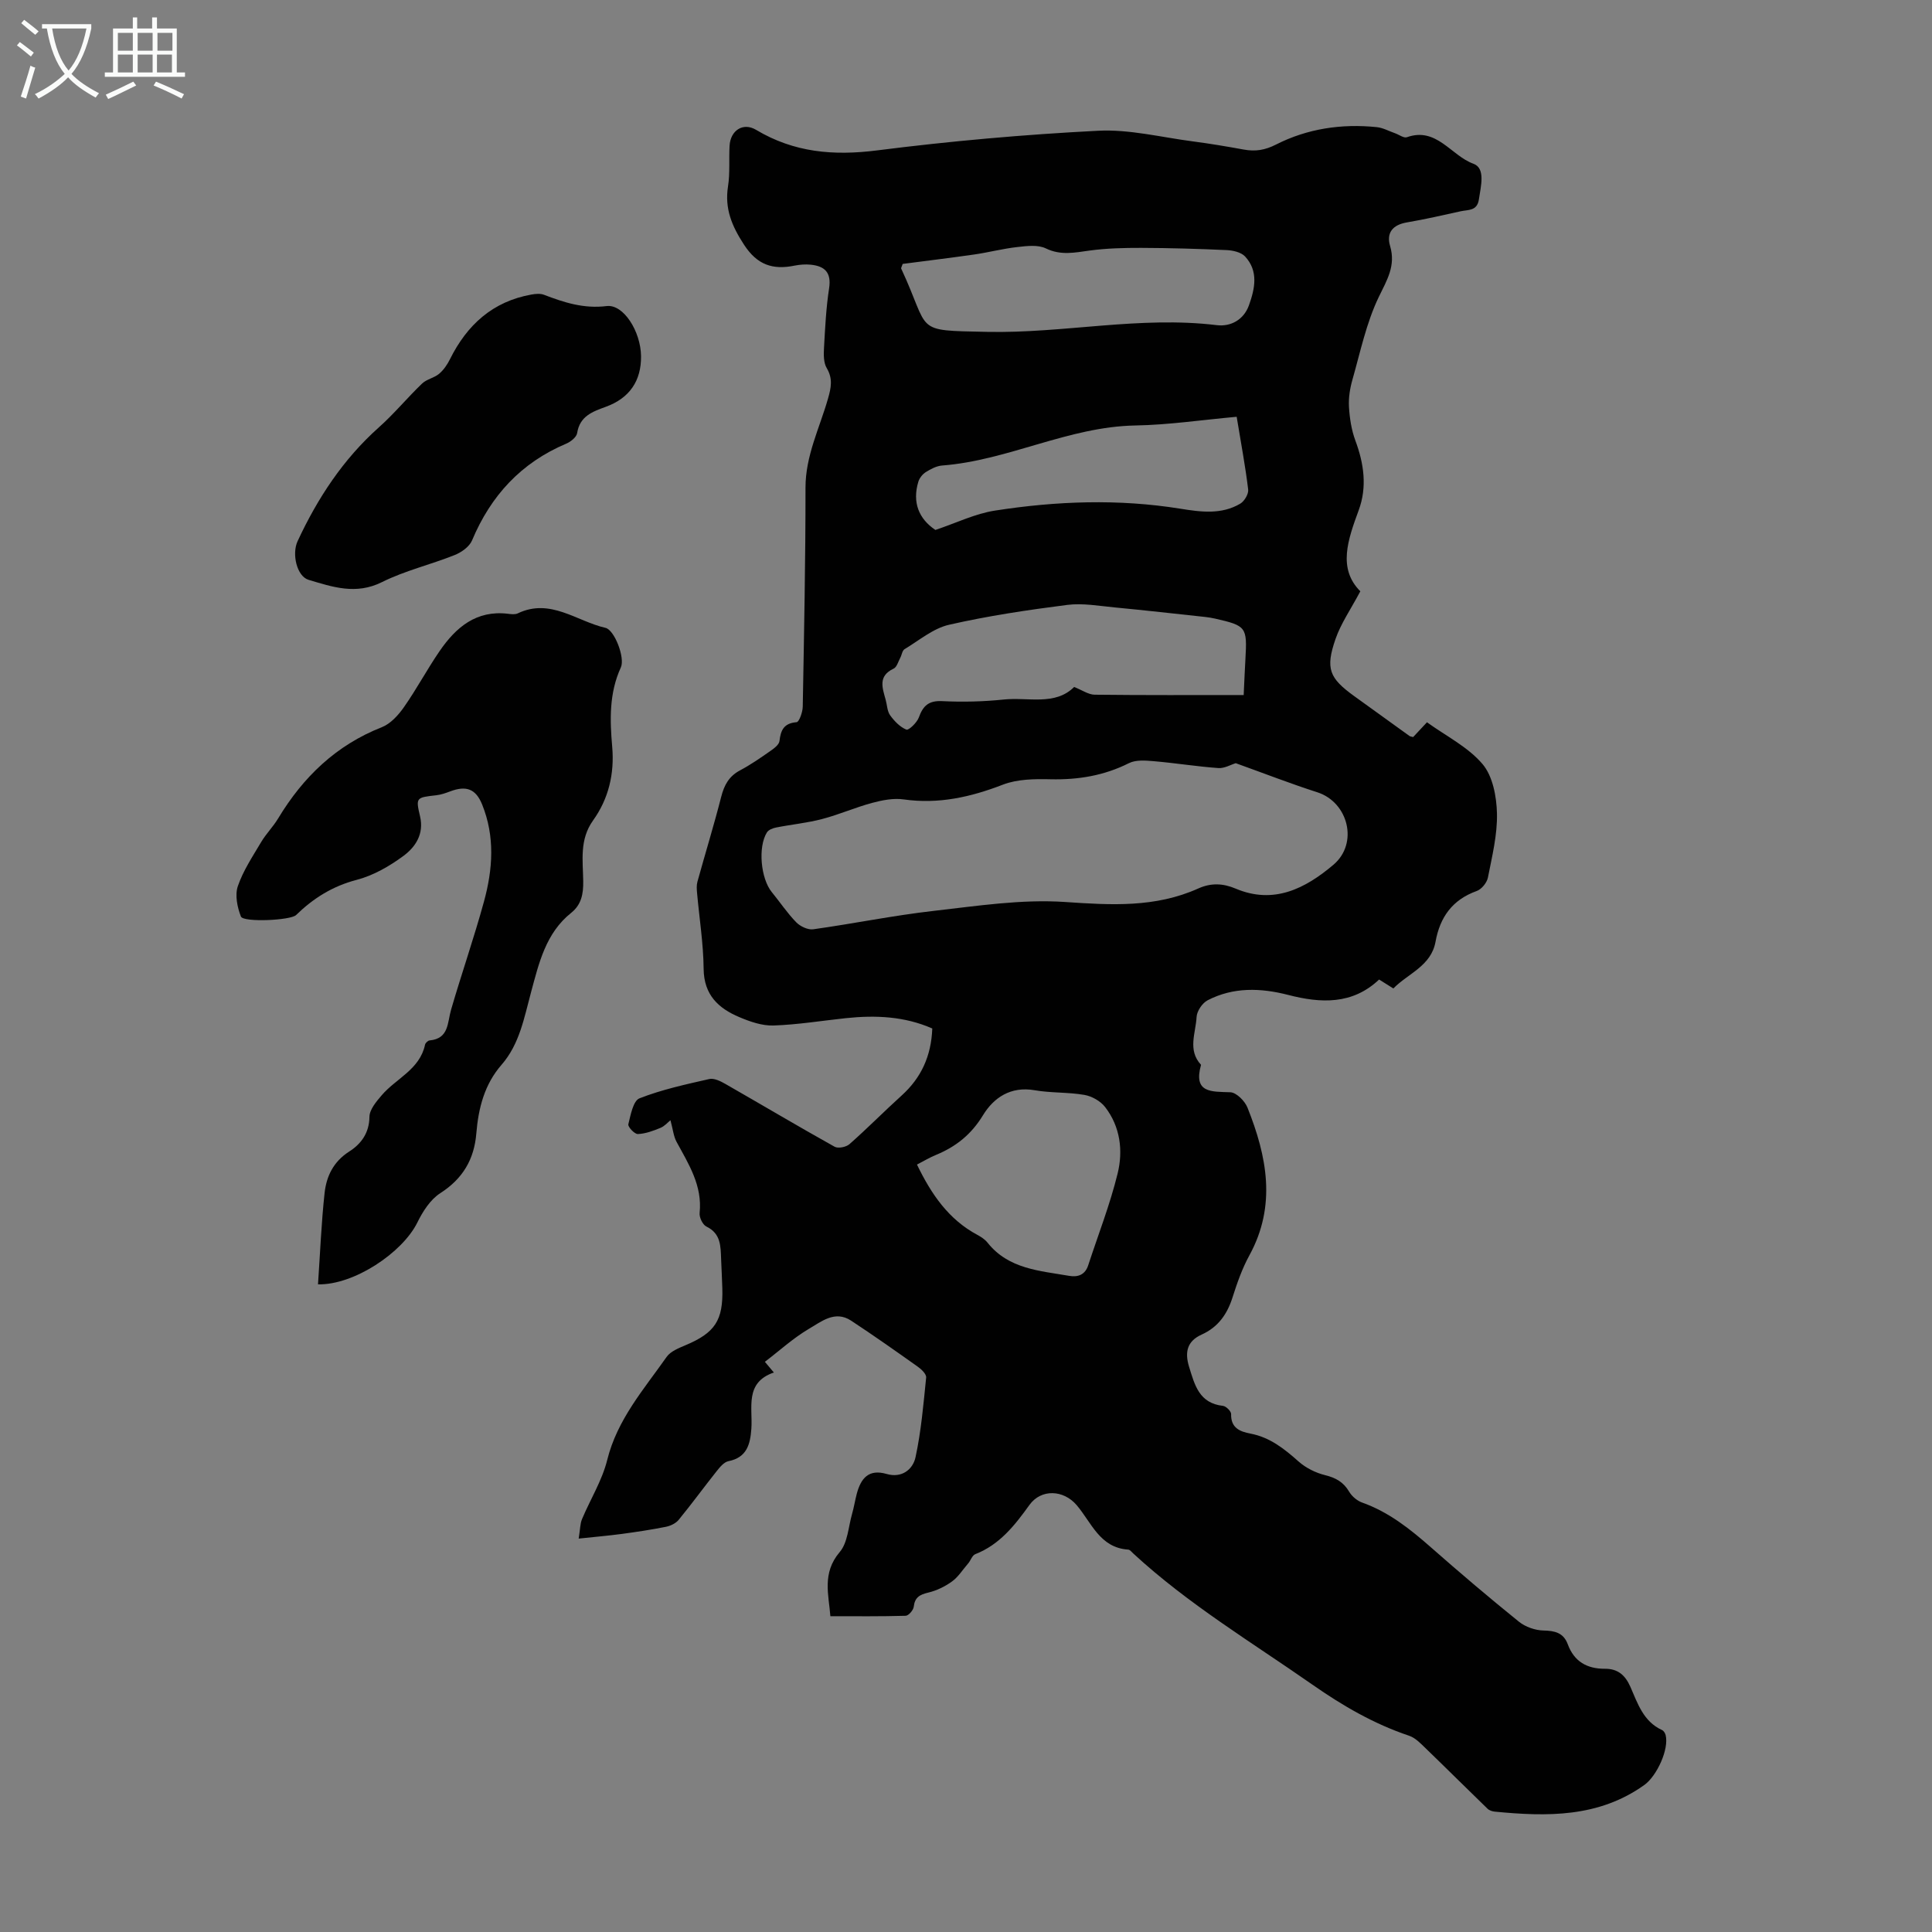
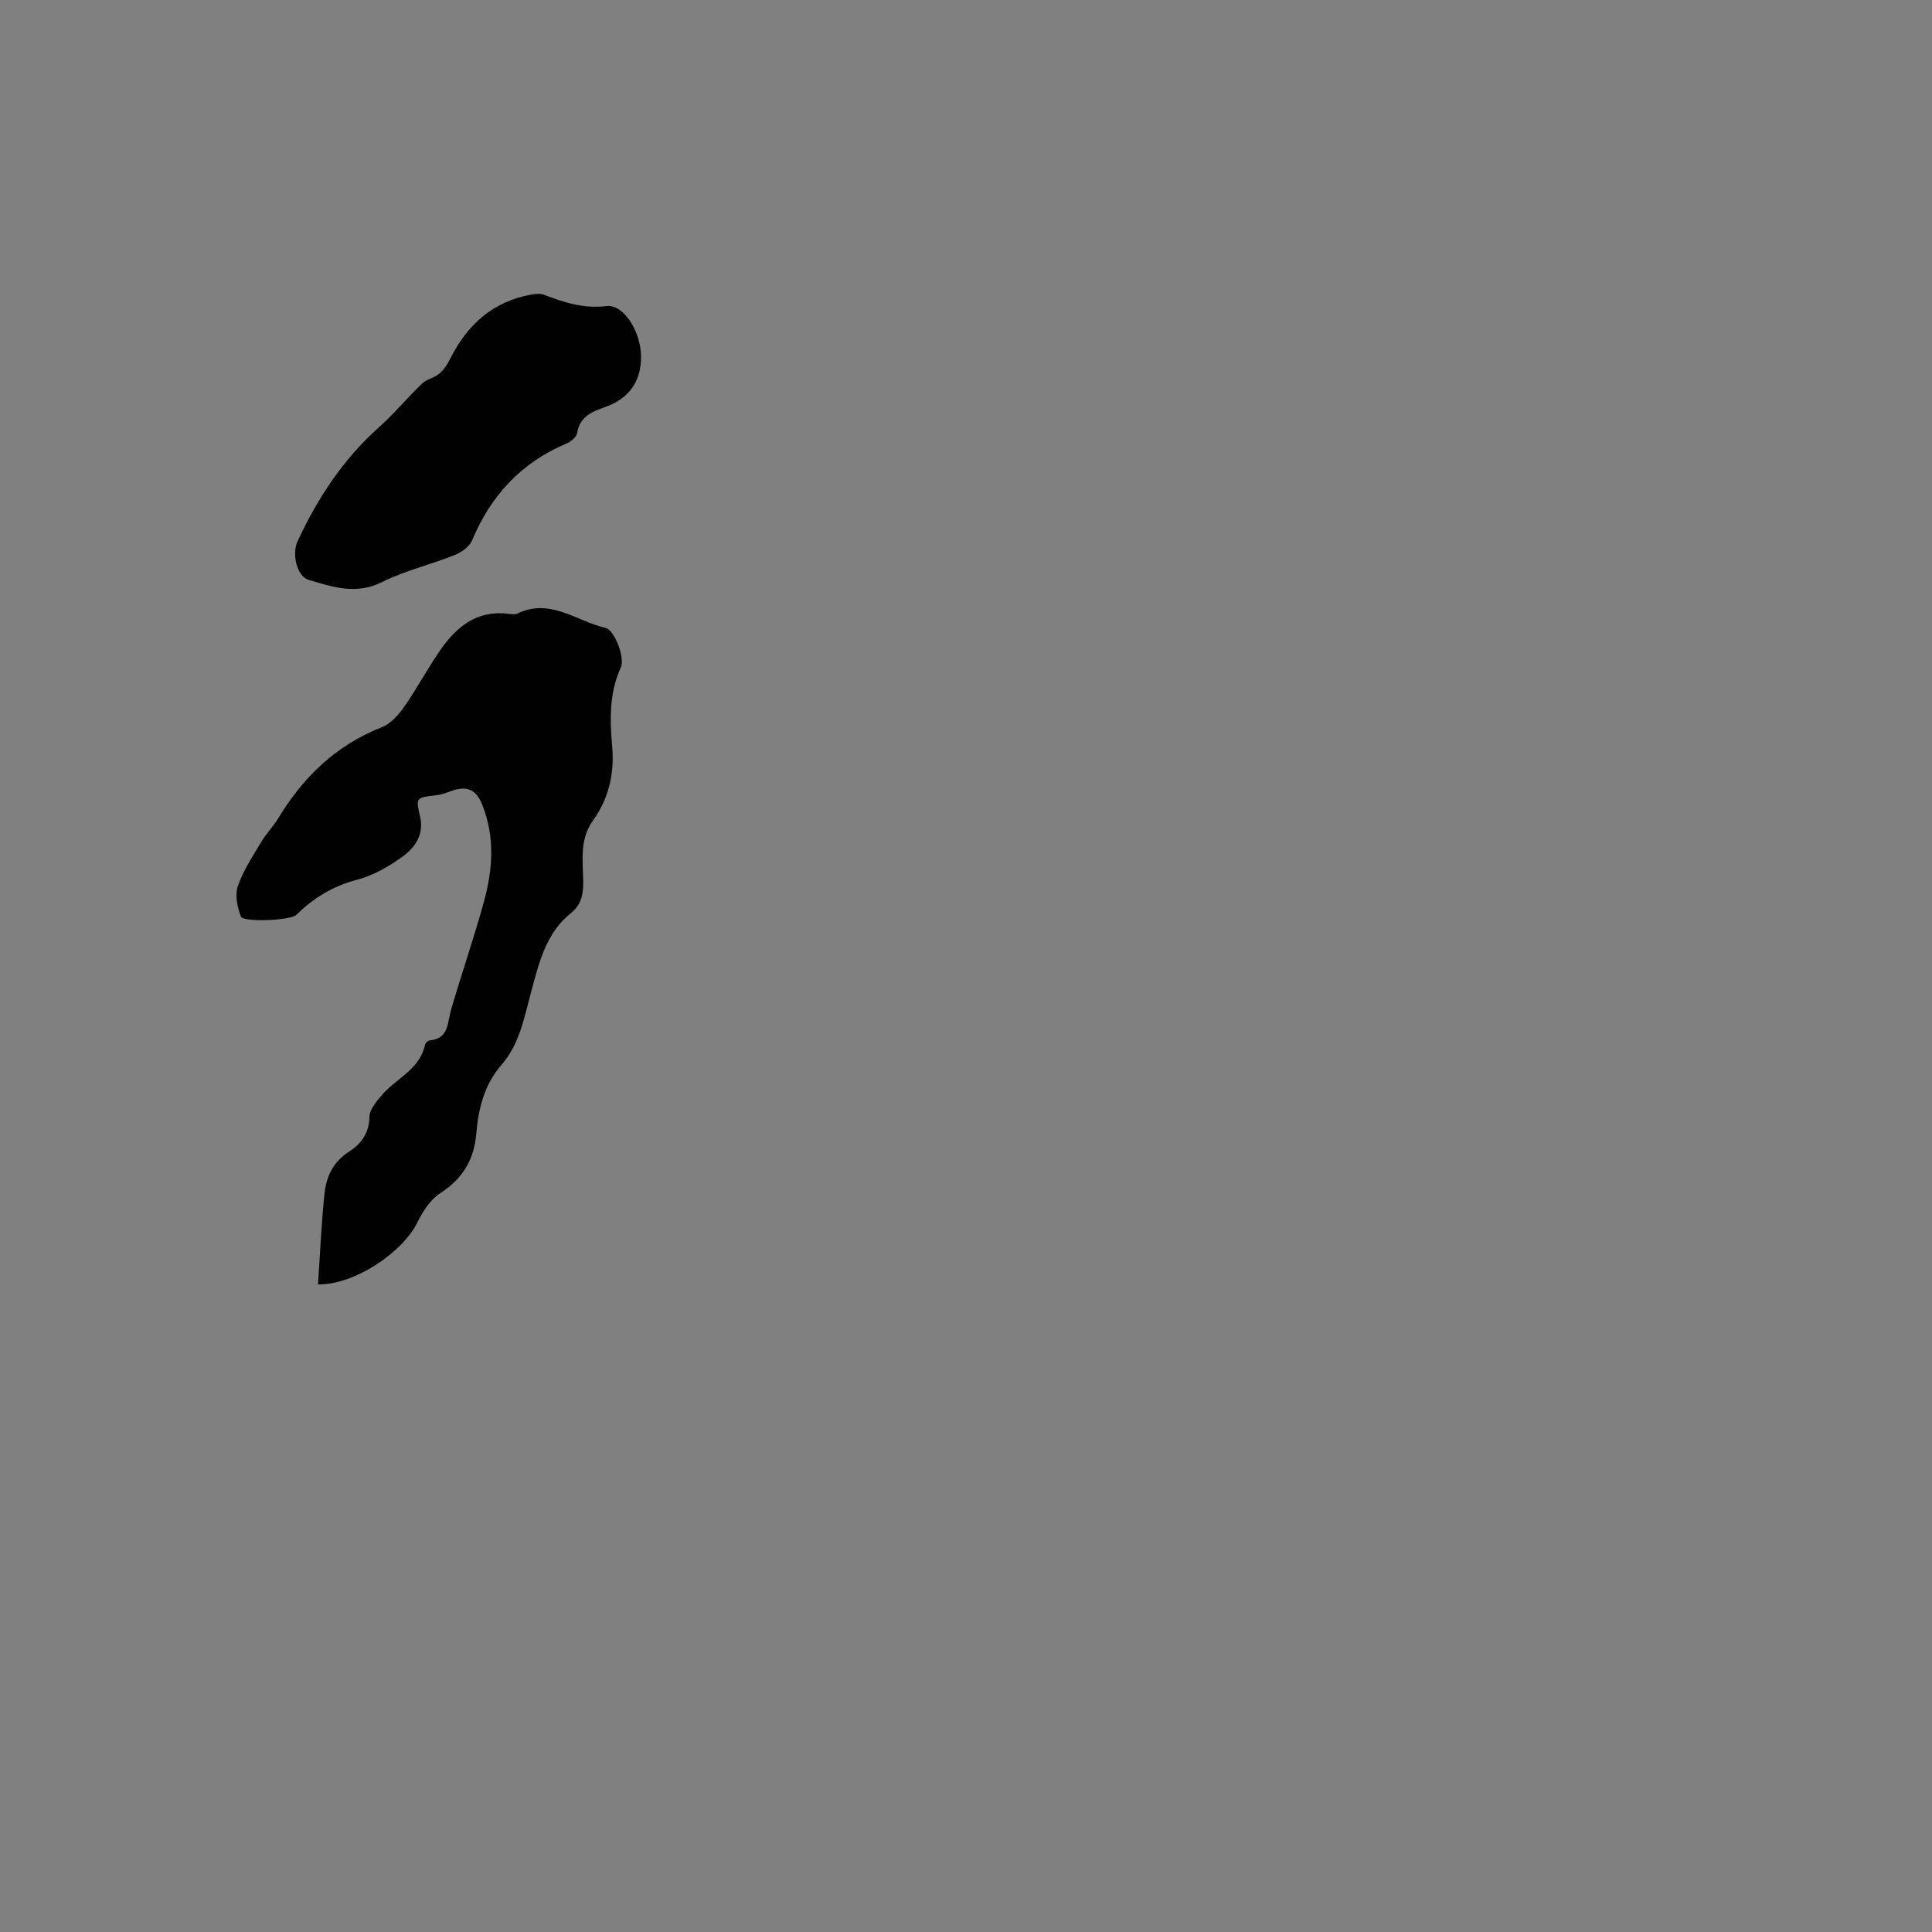
<svg xmlns="http://www.w3.org/2000/svg" enable-background="new 0 0 400 400" viewBox="0 0 400 400">
  <rect x="0" y="0" width="400" height="400" fill="#808080" stroke="none" />
  <g fill="#010101">
-     <path d="m158.36 281.95c.62.73 1.17 1.4 1.86 2.21-6.1 2.1-4.35 7.27-4.66 11.65-.23 3.17-.9 5.95-4.74 6.71-.93.18-1.79 1.25-2.46 2.09-2.65 3.33-5.15 6.77-7.85 10.06-.6.73-1.7 1.25-2.65 1.44-3.01.6-6.06 1.06-9.1 1.47-2.78.37-5.57.61-8.95.97.32-1.97.29-3.09.69-4.03 1.72-4.1 4.17-8.01 5.22-12.26 2.08-8.38 7.57-14.6 12.3-21.33.81-1.15 2.49-1.82 3.89-2.41 6.11-2.57 7.83-5.13 7.64-11.77-.06-2.01-.17-4.03-.25-6.04-.11-2.65-.01-5.3-3.05-6.77-.77-.37-1.5-1.9-1.4-2.81.59-5.67-2.27-10.11-4.78-14.73-.62-1.15-.74-2.56-1.26-4.47-.48.38-1.18 1.21-2.06 1.58-1.5.62-3.11 1.22-4.69 1.28-.67.03-2.1-1.49-1.97-2.02.47-1.92 1-4.85 2.3-5.37 4.64-1.82 9.59-2.89 14.47-4 .98-.22 2.32.44 3.31 1.01 7.55 4.32 15.03 8.77 22.63 13.01.73.41 2.39.07 3.08-.54 3.69-3.25 7.15-6.77 10.8-10.07 4.04-3.66 6.12-8.15 6.34-13.87-5.73-2.53-11.76-2.79-17.9-2.14-4.99.53-9.97 1.35-14.97 1.52-2.34.08-4.85-.79-7.07-1.73-4.33-1.82-7.34-4.6-7.4-9.98-.05-5.24-.89-10.48-1.36-15.72-.07-.77-.13-1.6.07-2.32 1.62-5.87 3.42-11.7 4.93-17.61.62-2.43 1.61-4.25 3.89-5.46 2.17-1.15 4.2-2.56 6.22-3.97.79-.55 1.86-1.33 1.95-2.1.26-2.29.93-3.7 3.55-3.91.52-.04 1.25-2.07 1.27-3.2.27-15.11.58-30.22.57-45.34-.01-6.61 2.91-12.34 4.65-18.42.64-2.23 1.06-4.14-.25-6.34-.67-1.12-.65-2.78-.57-4.18.23-4.13.43-8.29 1.06-12.37.5-3.29-.94-4.58-3.82-4.87-1.09-.11-2.23-.02-3.31.19-4.5.92-7.74-.1-10.49-4.33-2.52-3.87-4.04-7.46-3.31-12.09.43-2.74.16-5.59.32-8.38.17-3.17 2.78-4.93 5.5-3.3 7.85 4.69 16.03 5.39 25.02 4.25 15.19-1.93 30.49-3.29 45.79-4.07 6.47-.33 13.06 1.35 19.58 2.2 3.55.46 7.08 1.06 10.6 1.7 2.37.43 4.36.12 6.64-1.04 6.51-3.31 13.58-4.35 20.85-3.61 1.29.13 2.52.82 3.78 1.26.84.29 1.83 1.06 2.47.83 6.16-2.19 9.13 3.81 13.77 5.49 2.57.93 1.53 4.68 1.14 7.38-.36 2.45-2.24 2.12-3.76 2.46-3.71.82-7.42 1.67-11.16 2.31-2.93.5-4.28 2.14-3.46 4.9 1.2 4.09-.65 7.02-2.36 10.56-2.57 5.34-3.8 11.33-5.44 17.09-.52 1.81-.83 3.78-.72 5.64.14 2.34.51 4.77 1.32 6.96 1.78 4.78 2.47 9.62.7 14.42-2.25 6.13-4.38 12.09.33 16.8-2 3.77-4.03 6.67-5.14 9.89-2.12 6.14-1.28 8.09 3.87 11.81 3.81 2.76 7.62 5.5 11.44 8.25.16.12.41.13.77.23.85-.91 1.74-1.86 2.86-3.06 3.97 2.86 8.49 5.11 11.5 8.65 2.12 2.5 2.91 6.74 2.99 10.23.1 4.41-1.01 8.87-1.87 13.26-.21 1.07-1.31 2.43-2.32 2.79-5.04 1.81-7.61 5.41-8.53 10.51-.92 5.04-5.67 6.54-8.73 9.67-1.08-.68-1.92-1.2-2.95-1.85-5.53 5.23-12.04 4.94-18.82 3.19-5.67-1.46-11.35-1.66-16.69 1.11-1.1.57-2.22 2.24-2.28 3.46-.17 3.3-1.91 6.86.92 9.9-1.64 5.87 2.12 5.54 6.07 5.68 1.25.05 2.99 1.8 3.54 3.16 4.04 10.11 6.05 20.29.4 30.61-1.49 2.72-2.54 5.72-3.48 8.68-1.11 3.51-2.99 6.18-6.4 7.72-2.99 1.35-3.54 3.6-2.61 6.65 1.17 3.79 2.09 7.57 7.03 8.11.64.07 1.69 1.12 1.68 1.69-.08 2.87 1.82 3.64 3.99 4.05 4.03.76 7.01 3.14 9.98 5.78 1.5 1.33 3.52 2.34 5.47 2.82 2.23.55 3.82 1.43 5 3.43.57.97 1.66 1.89 2.72 2.26 5.5 1.96 9.91 5.48 14.22 9.27 5.97 5.25 12.03 10.4 18.21 15.39 1.34 1.08 3.36 1.78 5.08 1.82 2.38.05 4.15.47 5.03 2.85 1.32 3.58 3.99 5.09 7.69 5.07 2.63-.02 4.19 1.28 5.27 3.73 1.5 3.42 2.69 7.2 6.56 8.96.34.15.64.64.74 1.03.74 2.92-1.81 8.48-4.41 10.34-9.46 6.76-20.13 6.57-30.96 5.52-.52-.05-1.14-.25-1.5-.6-4.32-4.18-8.57-8.42-12.89-12.59-1-.97-2.09-2.1-3.34-2.52-7.27-2.44-13.74-6.19-20.04-10.59-12.56-8.77-25.74-16.68-37.07-27.14-.33-.3-.68-.78-1.05-.81-5.89-.38-7.61-5.61-10.68-9.21-2.73-3.2-7.36-3.4-9.78-.03-3.03 4.21-6.15 8.21-11.22 10.19-.66.26-.97 1.4-1.52 1.98-1.08 1.24-1.98 2.72-3.28 3.66-1.45 1.05-3.19 1.9-4.93 2.31-1.76.42-2.78.98-3 2.93-.08.71-1.08 1.86-1.68 1.87-5.11.15-10.22.09-15.58.09-.32-4.36-1.8-8.91 1.94-13.29 1.65-1.93 1.78-5.18 2.54-7.85.4-1.39.62-2.83.99-4.23.85-3.16 2.44-5.17 6.18-4.08 3.12.91 5.43-.92 5.98-3.47 1.17-5.41 1.64-10.98 2.2-16.5.07-.69-.96-1.7-1.72-2.23-4.56-3.24-9.13-6.46-13.81-9.54-3.39-2.23-6.23.25-8.84 1.75-3.2 1.9-5.96 4.44-9.02 6.77zm97.49-123.94c-1.01.3-2.34 1.1-3.6 1.01-4.46-.32-8.88-1.04-13.33-1.42-1.72-.15-3.74-.32-5.18.4-5.16 2.59-10.51 3.47-16.23 3.34-3.3-.08-6.87-.04-9.86 1.11-6.7 2.59-13.35 4.08-20.55 3.06-2.1-.3-4.41.15-6.5.71-3.51.94-6.87 2.43-10.38 3.35-3.12.82-6.38 1.13-9.55 1.76-.68.13-1.55.48-1.88 1-1.91 3.04-1.28 9.58 1 12.37 1.7 2.08 3.2 4.34 5.06 6.25.83.85 2.41 1.6 3.51 1.45 8.3-1.16 16.53-2.85 24.85-3.8 9.09-1.03 18.32-2.47 27.35-1.85 9.51.65 18.65 1.19 27.53-2.8 2.61-1.18 5.1-1.09 7.72.02 7.93 3.36 14.46-.03 20.25-4.92 5.26-4.44 3.09-12.96-3.33-15.02-5.6-1.8-11.09-3.94-16.88-6.02zm1.64-14.11c.15-3.22.24-5.33.36-7.43.38-6.66.19-6.92-6.31-8.4-.65-.15-1.32-.25-1.98-.33-6.23-.67-12.45-1.38-18.68-1.97-3.3-.31-6.69-.94-9.93-.53-8.2 1.05-16.41 2.27-24.46 4.11-3.29.75-6.21 3.25-9.22 5.06-.48.29-.56 1.19-.88 1.78-.42.78-.71 1.93-1.37 2.24-3.3 1.54-2.32 4-1.65 6.46.3 1.08.31 2.35.92 3.2.87 1.21 2.04 2.43 3.37 2.97.47.19 2.18-1.44 2.57-2.51.87-2.41 2.03-3.53 4.83-3.39 4.23.21 8.52.11 12.74-.33 5.08-.53 10.64 1.34 14.59-2.6 1.68.66 2.96 1.59 4.25 1.6 10.15.12 20.32.07 30.85.07zm-67.64 97.21c3.01 6.24 6.6 11.39 12.49 14.55.78.42 1.58.94 2.12 1.62 4.35 5.47 10.77 5.81 16.89 6.87 1.85.32 3.31-.23 3.95-2.18 2.07-6.34 4.52-12.58 6.1-19.04 1.15-4.72.54-9.68-2.6-13.73-.95-1.23-2.73-2.24-4.28-2.51-3.4-.59-6.93-.38-10.32-.97-4.95-.86-8.47 1.54-10.69 5.19-2.42 3.97-5.58 6.49-9.7 8.19-1.32.54-2.56 1.29-3.96 2.01zm-2.96-186.47c-.26.74-.35.87-.32.94 6.22 13.3 2.25 12.8 17.83 13.13 15.85.33 31.59-3.33 47.53-1.39 2.86.35 5.57-1.1 6.65-4.11 1.23-3.43 2.02-7.07-.8-10.11-.82-.88-2.5-1.26-3.81-1.32-5.9-.27-11.81-.44-17.72-.46-3.54-.01-7.12.08-10.62.55-3.1.42-5.98 1.07-9.1-.44-1.65-.8-3.96-.5-5.92-.28-2.99.33-5.92 1.11-8.9 1.54-5.03.72-10.08 1.33-14.82 1.95zm69.15 31.65c-7.23.65-14.09 1.68-20.97 1.8-13.9.25-26.32 7.24-40.01 8.29-1.17.09-2.37.73-3.39 1.37-.67.42-1.31 1.23-1.54 1.99-1.28 4.28.09 7.67 3.53 9.98 4.34-1.45 8.24-3.38 12.35-4.01 12.74-1.98 25.55-2.45 38.36-.39 4.22.68 8.5 1.27 12.41-1.04.86-.51 1.75-2 1.64-2.93-.57-4.75-1.46-9.46-2.38-15.06z" />
    <path d="m65.84 265.91c.44-6.47.69-12.7 1.36-18.89.38-3.48 1.82-6.51 5.09-8.6 2.45-1.56 4.16-3.81 4.2-7.2.02-1.5 1.42-3.15 2.53-4.45 2.98-3.5 7.89-5.33 8.98-10.48.08-.36.59-.85.94-.88 4.04-.38 3.66-3.66 4.45-6.36 2.18-7.49 4.75-14.87 6.81-22.39 1.83-6.67 2.31-13.45-.38-20.1-1.3-3.21-3.27-3.98-6.62-2.71-.93.35-1.9.69-2.88.8-4.17.47-4.27.46-3.35 4.38.85 3.63-.95 6.33-3.42 8.16-2.9 2.15-6.26 4.08-9.72 4.98-4.98 1.3-8.95 3.8-12.53 7.28-1.14 1.12-10.94 1.55-11.42.31-.75-1.92-1.27-4.44-.64-6.28 1.1-3.22 3.07-6.17 4.83-9.14 1.02-1.72 2.49-3.18 3.52-4.9 5.17-8.56 11.98-15.15 21.46-18.88 1.81-.71 3.42-2.49 4.58-4.15 2.63-3.75 4.79-7.83 7.38-11.6 3.38-4.93 7.61-8.54 14.19-7.73.66.08 1.44.18 2-.09 6.75-3.23 12.18 1.64 18.16 3 1.86.42 4.09 6.2 3.18 8.19-2.44 5.32-2.28 10.87-1.79 16.44.49 5.6-.76 10.77-3.96 15.24-2.85 3.98-2.1 8.32-2.04 12.59.04 2.64-.38 4.85-2.49 6.54-5.26 4.2-6.66 10.34-8.3 16.39-1.43 5.26-2.36 10.76-6.12 15.07-3.55 4.07-4.79 8.99-5.22 14.19-.44 5.38-2.79 9.39-7.46 12.39-2.06 1.32-3.64 3.8-4.76 6.09-3.08 6.23-13.12 12.96-20.56 12.79z" />
    <path d="m132.72 73.73c.06 5.09-2.36 8.69-7.26 10.48-2.78 1.02-5.41 1.92-5.97 5.46-.13.84-1.34 1.8-2.27 2.19-9.33 3.94-15.6 10.75-19.49 20.03-.55 1.31-2.2 2.47-3.61 3.03-4.98 1.99-10.29 3.23-15.06 5.61-5.37 2.67-10.2 1-15.17-.48-2.42-.72-3.52-5.34-2.27-8.02 4.14-8.9 9.42-16.95 16.82-23.55 3.17-2.82 5.89-6.14 8.96-9.08.94-.9 2.49-1.15 3.51-2.01.93-.78 1.69-1.89 2.24-3 3.54-7.13 8.86-11.98 16.89-13.41.84-.15 1.82-.24 2.58.05 4.18 1.6 8.25 2.92 12.96 2.34 3.51-.45 7.08 5.26 7.14 10.36z" />
  </g>
-   <path d="m6.4 11.7c-1-.8-1.9-1.6-2.9-2.3l.6-.7c.9.7 1.9 1.4 2.9 2.2zm-2.1 8.3c.7-2.1 1.4-4.2 2-6.4.2.1.6.3 1 .4-.7 2.3-1.3 4.4-1.9 6.4zm3-12.8c-1.1-.9-2.1-1.7-2.9-2.4l.6-.7c1 .8 2 1.5 3 2.4zm1.4-1.3v-.9h10.2v.9c-.9 4.2-2.3 7.3-4.1 9.4 1.3 1.4 3.2 2.7 5.7 4-.2.2-.4.5-.7.9-2.5-1.4-4.4-2.7-5.7-4.2-1.4 1.5-3.5 3-6.1 4.4 0 0 0 0-.1-.1-.3-.4-.5-.7-.7-.8 2.7-1.3 4.7-2.8 6.2-4.2-1.8-2.2-3-5.3-3.7-9.4zm9.2 0h-7.1c.6 3.8 1.7 6.7 3.4 8.7 1.7-2 2.9-4.8 3.7-8.7z" fill="#fafbfa" />
-   <path d="m31.6 3.6h.9v2.3h4.1v9.1h1.7v.9h-16.6v-.9h1.7v-9.1h4.1v-2.3h.9v2.3h3.1v-2.3zm-4 13.3.6.8c-1.9.9-3.8 1.9-5.8 2.8-.2-.3-.3-.6-.5-.9 2-.9 3.9-1.8 5.7-2.7zm-3.2-10.1v3.7h3.1v-3.7zm0 4.5v3.7h3.1v-3.7zm4.1-4.5v3.7h3.1v-3.7zm0 4.5v3.7h3.1v-3.7zm9.1 9.1c-2.1-1.1-4.1-2-5.8-2.7l.5-.8c2.2.9 4.1 1.8 5.8 2.6zm-1.9-13.6h-3.1v3.7h3.1zm-3.2 4.5v3.7h3.1v-3.7z" fill="#fafbfa" />
</svg>